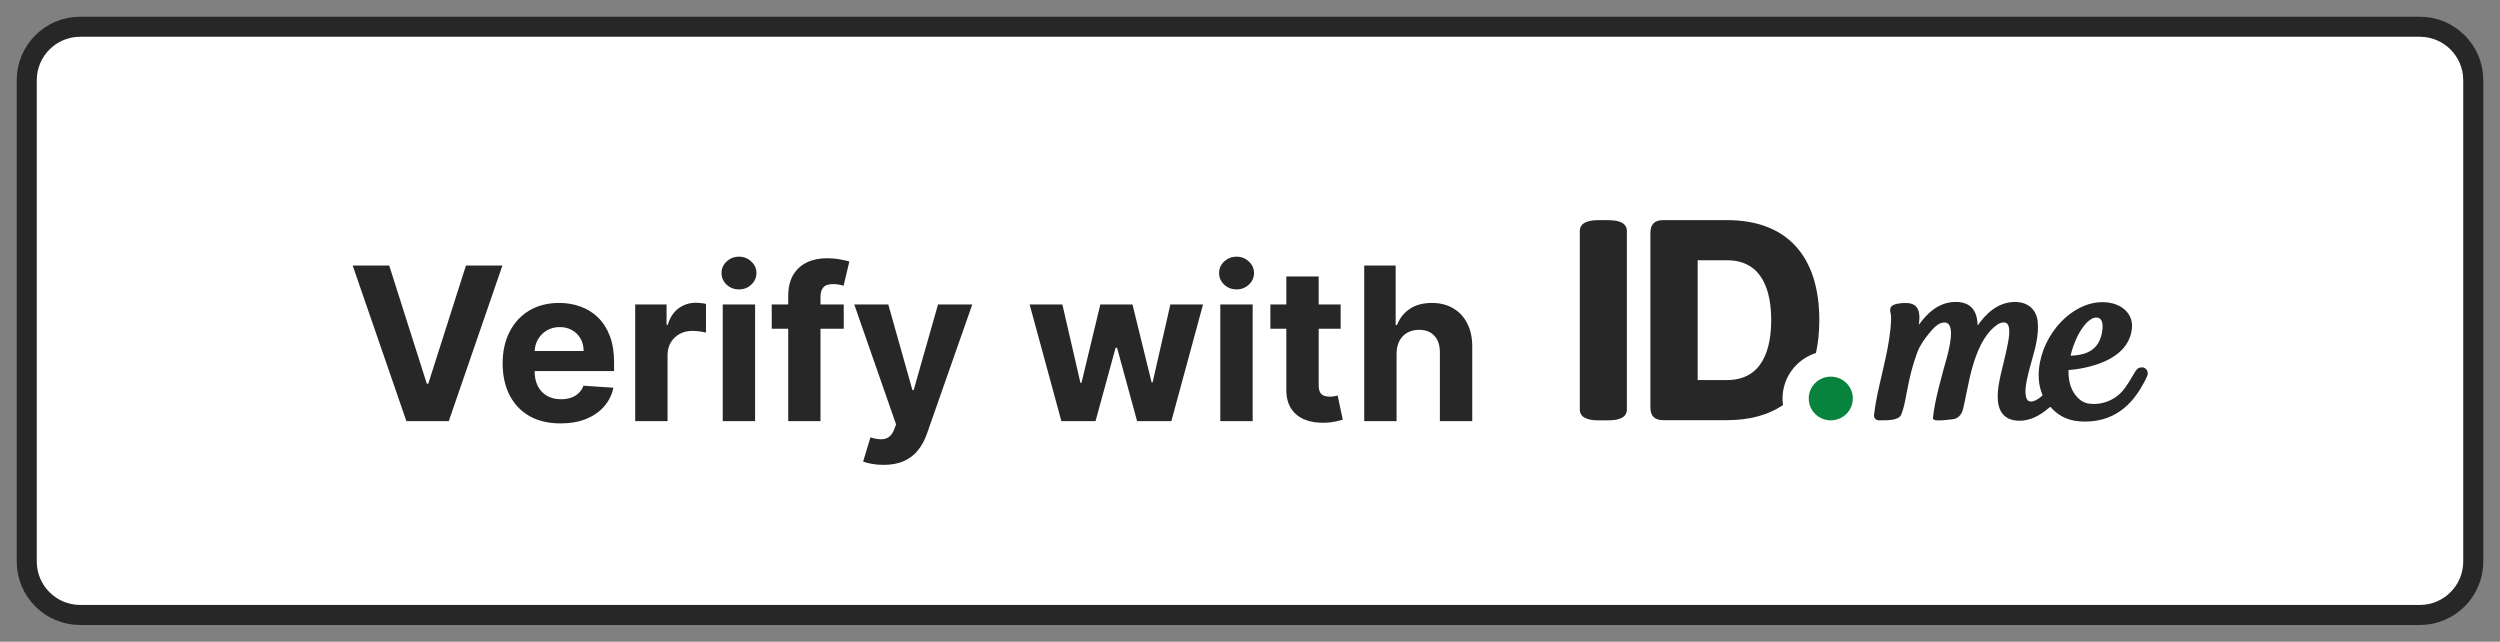
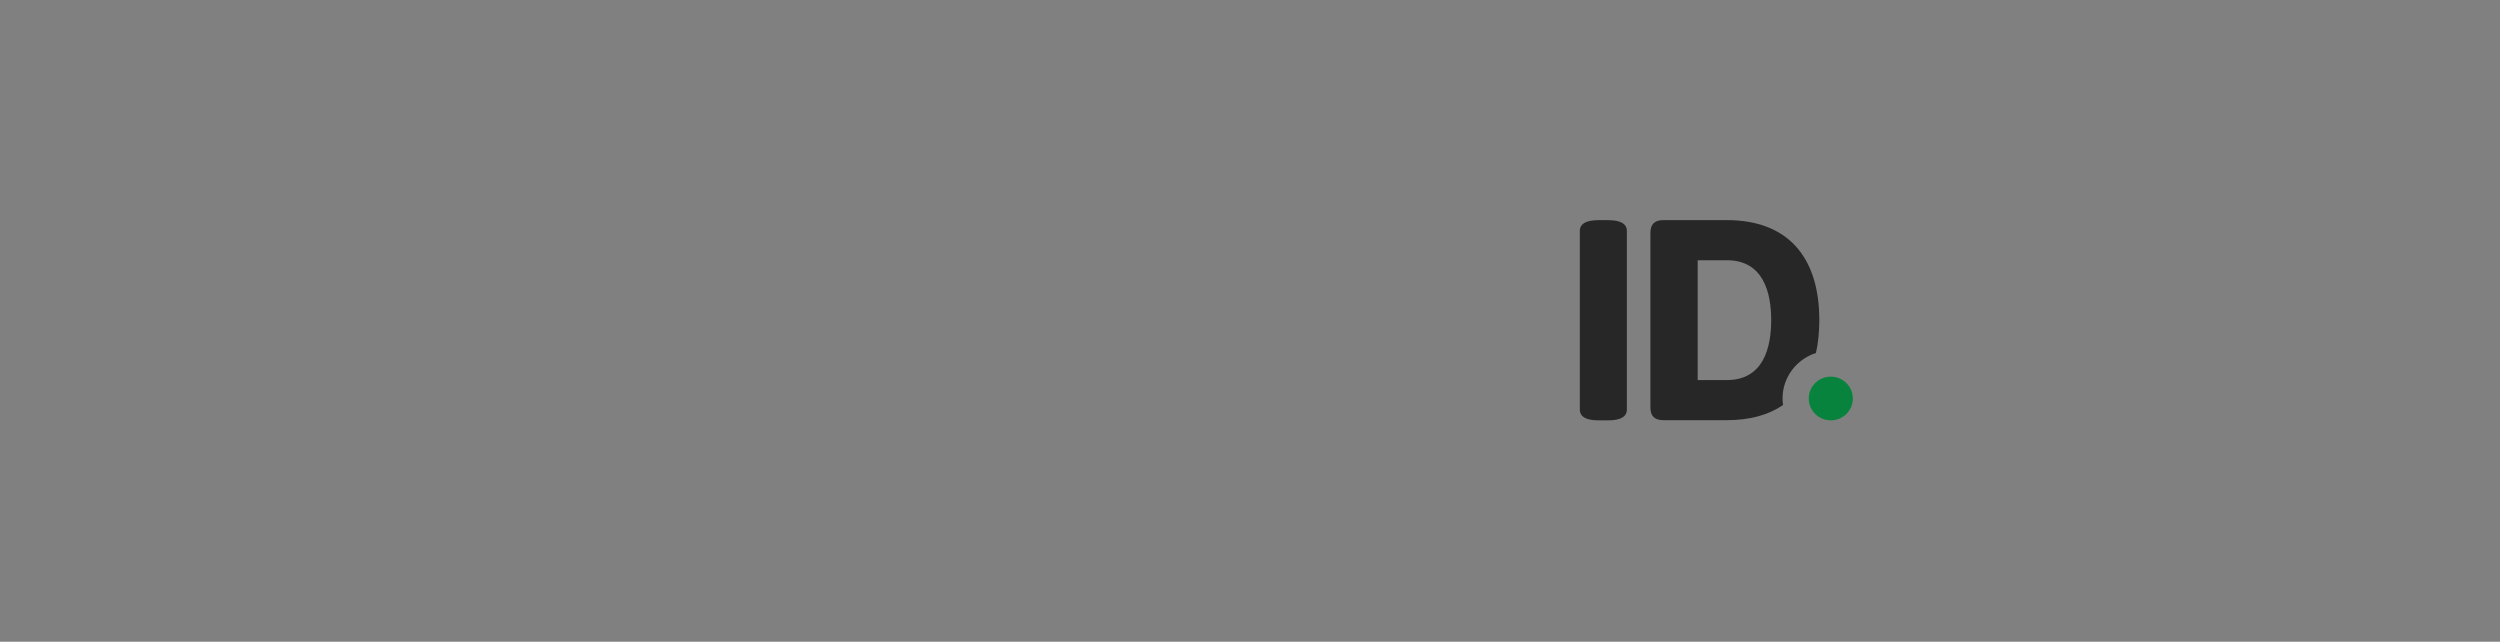
<svg xmlns="http://www.w3.org/2000/svg" width="187" height="48" viewBox="0 0 187 48" fill="none">
  <rect x="0" y="0" width="187" height="48" fill="#808080" stroke="none" />
-   <path d="M2 6C2 3.791 3.791 2 6 2H181C183.209 2 185 3.791 185 6V42C185 44.209 183.209 46 181 46H6C3.791 46 2 44.209 2 42V6Z" fill="white" />
-   <path d="M2 6C2 3.791 3.791 2 6 2H181C183.209 2 185 3.791 185 6V42C185 44.209 183.209 46 181 46H6C3.791 46 2 44.209 2 42V6Z" stroke="#272727" stroke-width="1.5" />
-   <path d="M29.114 19.864L31.926 28.704H32.034L34.852 19.864H37.58L33.568 31.5H30.398L26.381 19.864H29.114ZM41.928 31.671C41.03 31.671 40.257 31.489 39.609 31.125C38.965 30.758 38.469 30.239 38.121 29.568C37.772 28.894 37.598 28.097 37.598 27.176C37.598 26.278 37.772 25.491 38.121 24.812C38.469 24.134 38.96 23.606 39.592 23.227C40.229 22.849 40.975 22.659 41.831 22.659C42.407 22.659 42.943 22.752 43.439 22.938C43.939 23.119 44.374 23.394 44.746 23.761C45.121 24.129 45.412 24.591 45.621 25.148C45.829 25.701 45.933 26.349 45.933 27.091V27.756H38.564V26.256H43.655C43.655 25.907 43.579 25.599 43.428 25.329C43.276 25.061 43.066 24.85 42.797 24.699C42.532 24.544 42.223 24.466 41.871 24.466C41.503 24.466 41.178 24.551 40.894 24.722C40.613 24.888 40.394 25.114 40.234 25.398C40.075 25.678 39.994 25.991 39.99 26.335V27.761C39.99 28.193 40.07 28.566 40.229 28.881C40.392 29.195 40.621 29.438 40.916 29.608C41.212 29.778 41.562 29.864 41.967 29.864C42.236 29.864 42.483 29.826 42.706 29.75C42.929 29.674 43.121 29.561 43.28 29.409C43.439 29.258 43.56 29.072 43.644 28.852L45.882 29C45.769 29.538 45.535 30.008 45.183 30.409C44.835 30.807 44.384 31.117 43.831 31.341C43.282 31.561 42.647 31.671 41.928 31.671ZM47.513 31.5V22.773H49.859V24.296H49.95C50.109 23.754 50.376 23.345 50.751 23.068C51.126 22.788 51.558 22.648 52.047 22.648C52.168 22.648 52.299 22.655 52.439 22.671C52.579 22.686 52.702 22.706 52.808 22.733V24.881C52.695 24.847 52.537 24.816 52.337 24.79C52.136 24.763 51.952 24.75 51.785 24.75C51.429 24.75 51.111 24.828 50.831 24.983C50.554 25.134 50.335 25.347 50.172 25.619C50.013 25.892 49.933 26.206 49.933 26.562V31.5H47.513ZM54.06 31.5V22.773H56.48V31.5H54.06ZM55.276 21.648C54.916 21.648 54.607 21.528 54.349 21.29C54.096 21.047 53.969 20.758 53.969 20.421C53.969 20.087 54.096 19.801 54.349 19.562C54.607 19.32 54.916 19.199 55.276 19.199C55.635 19.199 55.942 19.32 56.196 19.562C56.454 19.801 56.582 20.087 56.582 20.421C56.582 20.758 56.454 21.047 56.196 21.29C55.942 21.528 55.635 21.648 55.276 21.648ZM63.112 22.773V24.591H57.726V22.773H63.112ZM58.959 31.5V22.142C58.959 21.509 59.082 20.985 59.328 20.568C59.578 20.151 59.919 19.839 60.351 19.631C60.783 19.422 61.273 19.318 61.822 19.318C62.194 19.318 62.533 19.347 62.84 19.403C63.15 19.46 63.381 19.511 63.533 19.557L63.101 21.375C63.006 21.345 62.889 21.316 62.749 21.29C62.612 21.263 62.472 21.25 62.328 21.25C61.972 21.25 61.724 21.333 61.584 21.5C61.444 21.663 61.374 21.892 61.374 22.188V31.5H58.959ZM66.085 34.773C65.778 34.773 65.49 34.748 65.222 34.699C64.956 34.653 64.737 34.595 64.562 34.523L65.108 32.716C65.392 32.803 65.648 32.85 65.875 32.858C66.106 32.865 66.305 32.812 66.472 32.699C66.642 32.585 66.78 32.392 66.886 32.119L67.028 31.75L63.898 22.773H66.443L68.25 29.182H68.341L70.165 22.773H72.727L69.335 32.443C69.172 32.913 68.951 33.322 68.671 33.67C68.394 34.023 68.044 34.294 67.619 34.483C67.195 34.676 66.684 34.773 66.085 34.773ZM79.391 31.5L77.016 22.773H79.465L80.817 28.636H80.896L82.305 22.773H84.709L86.141 28.602H86.215L87.544 22.773H89.987L87.618 31.5H85.055L83.555 26.011H83.447L81.947 31.5H79.391ZM91.278 31.5V22.773H93.699V31.5H91.278ZM92.494 21.648C92.135 21.648 91.826 21.528 91.568 21.29C91.314 21.047 91.188 20.758 91.188 20.421C91.188 20.087 91.314 19.801 91.568 19.562C91.826 19.32 92.135 19.199 92.494 19.199C92.854 19.199 93.161 19.32 93.415 19.562C93.672 19.801 93.801 20.087 93.801 20.421C93.801 20.758 93.672 21.047 93.415 21.29C93.161 21.528 92.854 21.648 92.494 21.648ZM100.28 22.773V24.591H95.024V22.773H100.28ZM96.217 20.682H98.638V28.818C98.638 29.042 98.672 29.216 98.74 29.341C98.808 29.462 98.903 29.547 99.024 29.597C99.149 29.646 99.293 29.671 99.456 29.671C99.57 29.671 99.683 29.661 99.797 29.642C99.91 29.619 99.998 29.602 100.058 29.591L100.439 31.392C100.318 31.43 100.147 31.474 99.928 31.523C99.708 31.576 99.441 31.608 99.126 31.619C98.543 31.642 98.032 31.564 97.592 31.386C97.157 31.208 96.818 30.932 96.575 30.557C96.333 30.182 96.213 29.708 96.217 29.136V20.682ZM104.464 26.454V31.5H102.044V19.864H104.396V24.312H104.499C104.696 23.797 105.014 23.394 105.453 23.102C105.893 22.807 106.444 22.659 107.107 22.659C107.713 22.659 108.241 22.792 108.692 23.057C109.146 23.318 109.499 23.695 109.749 24.188C110.002 24.676 110.127 25.261 110.124 25.943V31.5H107.703V26.375C107.707 25.837 107.571 25.419 107.294 25.119C107.021 24.82 106.639 24.671 106.146 24.671C105.817 24.671 105.525 24.741 105.271 24.881C105.021 25.021 104.824 25.225 104.68 25.494C104.54 25.759 104.468 26.079 104.464 26.454Z" fill="#272727" />
  <path d="M120.3 16.468H119.56C118.638 16.468 118.17 16.742 118.17 17.281V30.628C118.17 31.168 118.638 31.442 119.56 31.442H120.3C121.222 31.442 121.69 31.168 121.69 30.628V17.281C121.69 16.742 121.222 16.468 120.3 16.468Z" fill="#272727" />
  <path d="M133.334 29.807C133.334 28.215 134.384 26.867 135.834 26.403C136 25.661 136.083 24.842 136.085 23.947C136.085 19.122 133.631 16.465 129.174 16.465H124.423C123.76 16.465 123.45 16.772 123.45 17.43V30.465C123.45 31.123 123.76 31.429 124.423 31.429H129.174C130.873 31.429 132.28 31.042 133.371 30.297C133.347 30.134 133.335 29.971 133.334 29.807M129.173 28.428H126.986V19.466H129.173C131.91 19.466 132.485 21.903 132.485 23.947C132.485 25.991 131.91 28.428 129.173 28.428Z" fill="#272727" />
  <path d="M136.943 28.172C137.854 28.172 138.592 28.904 138.592 29.807C138.592 30.71 137.854 31.442 136.943 31.442C136.032 31.442 135.294 30.71 135.294 29.807C135.294 28.904 136.032 28.172 136.943 28.172Z" fill="#08833D" />
-   <path d="M160.393 27.513C160.345 27.492 160.293 27.481 160.24 27.479C160.015 27.471 159.861 27.559 159.726 27.777C159.645 27.907 159.566 28.04 159.488 28.172C159.189 28.677 158.88 29.199 158.431 29.573C157.821 30.081 156.938 30.318 156.181 30.18C155.731 30.098 155.409 29.775 155.218 29.519C154.869 29.048 154.699 28.413 154.726 27.682C155.841 27.589 159.199 27.097 159.467 24.573C159.519 24.083 159.378 23.64 159.06 23.29C158.657 22.846 158.014 22.602 157.25 22.602C155.009 22.602 152.798 24.925 152.518 27.573C152.441 28.3 152.533 28.971 152.79 29.569C152.626 29.725 152.44 29.855 152.238 29.955C152.05 30.044 151.887 30.062 151.768 30.008C151.621 29.94 151.561 29.769 151.537 29.638C151.449 29.153 151.563 28.596 151.698 28.02C151.777 27.682 151.877 27.33 151.964 27.02C152.235 26.062 152.515 25.072 152.422 24.071C152.337 23.155 151.688 22.586 150.729 22.586C149.385 22.586 148.499 23.537 147.926 24.352C147.914 23.745 147.768 23.303 147.482 23.009C147.21 22.728 146.809 22.585 146.293 22.585C144.974 22.585 144.1 23.499 143.528 24.299C143.536 24.225 143.544 24.15 143.552 24.075C143.588 23.733 143.604 23.241 143.328 22.938C143.164 22.757 142.917 22.665 142.594 22.665C142.372 22.659 142.15 22.676 141.931 22.717C141.928 22.718 141.632 22.775 141.519 22.878C141.322 23.057 141.385 23.305 141.421 23.447C141.425 23.464 141.43 23.481 141.432 23.495C141.454 23.651 141.461 23.81 141.452 23.968C141.411 24.93 141.231 25.891 141.06 26.705C140.968 27.143 140.864 27.589 140.761 28.029C140.532 29.006 140.297 30.015 140.176 31.031C140.149 31.228 140.287 31.41 140.484 31.437C140.502 31.439 140.52 31.44 140.538 31.44L140.609 31.441C141.334 31.45 142.046 31.421 142.214 31.011C142.399 30.559 142.502 30.009 142.592 29.523L142.632 29.307C142.847 28.189 143.035 27.388 143.413 26.358C143.608 25.827 143.965 25.349 144.253 24.991C144.602 24.558 144.978 24.134 145.402 24.124C145.578 24.115 145.693 24.167 145.779 24.28C146.191 24.826 145.678 26.586 145.459 27.338C145.411 27.501 145.371 27.638 145.346 27.739L145.195 28.32C144.972 29.166 144.743 30.042 144.625 30.928C144.613 31.018 144.602 31.109 144.593 31.201L144.583 31.325L144.675 31.396C144.863 31.54 146.198 31.338 146.209 31.335C146.702 31.17 146.809 30.711 146.844 30.56C146.936 30.169 147.017 29.77 147.095 29.384L147.101 29.356C147.248 28.629 147.4 27.878 147.628 27.153C148.072 25.742 148.664 24.779 149.388 24.292C149.697 24.082 150.015 24.059 150.159 24.236C150.409 24.541 150.251 25.366 150.183 25.718C150.09 26.208 149.97 26.705 149.854 27.186L149.848 27.211C149.774 27.517 149.7 27.824 149.631 28.131C149.42 29.084 149.246 30.265 149.787 30.946C150.062 31.294 150.488 31.47 151.053 31.47C151.652 31.47 152.215 31.271 152.826 30.846C152.994 30.728 153.164 30.591 153.363 30.427C154.05 31.202 154.831 31.534 155.958 31.534C158.506 31.534 159.705 29.855 160.384 28.593C160.475 28.431 160.555 28.263 160.623 28.091C160.707 27.859 160.606 27.605 160.392 27.513M157.15 25.2C156.786 26.369 155.763 26.576 154.877 26.606C154.994 26.107 155.167 25.622 155.392 25.162C155.823 24.292 156.364 23.751 156.804 23.751C157.468 23.751 157.272 24.799 157.15 25.2Z" fill="#272727" />
</svg>